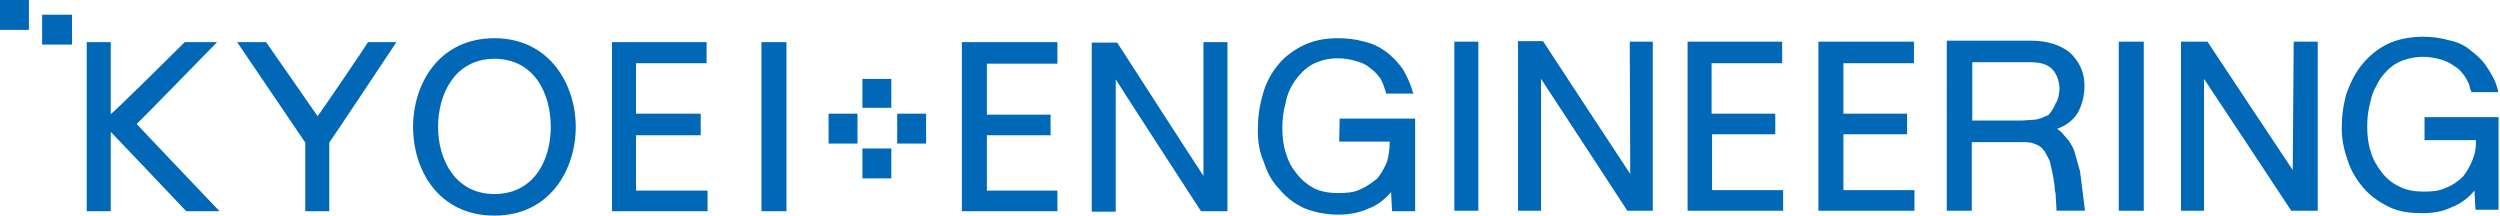
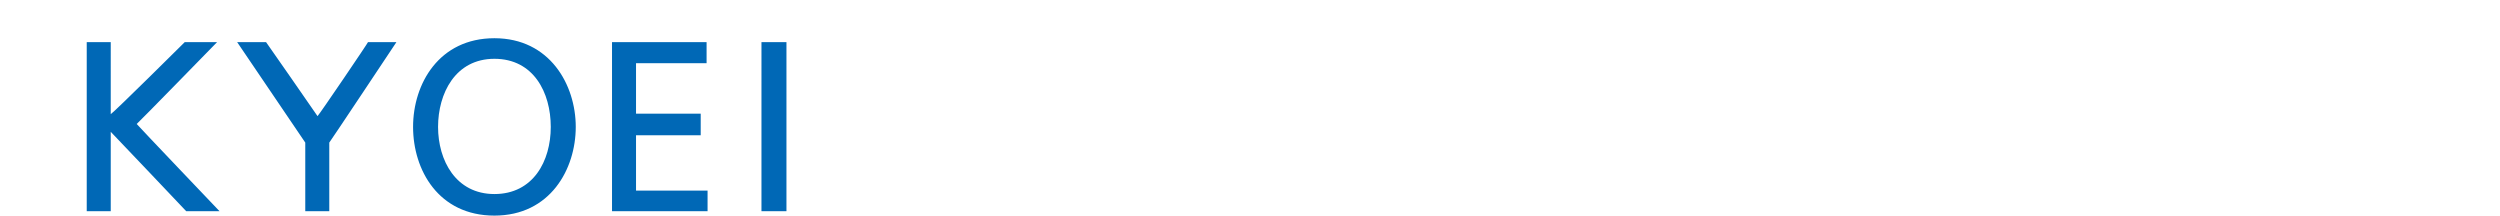
<svg xmlns="http://www.w3.org/2000/svg" version="1.1" id="a" x="0px" y="0px" viewBox="0 0 510.2 44" style="enable-background:new 0 0 510.2 44;" xml:space="preserve">
  <style type="text/css">
	.st0{fill-rule:evenodd;clip-rule:evenodd;fill:#0068B6;}
	.st1{fill:#0068B6;}
</style>
-   <path class="st0" d="M176,30.3h5.9v6.1H176V30.3z M176,16.1h5.9V22H176V16.1z M183.1,23.2h5.9v6.1h-5.9V23.2z M169.1,23.2h5.9v6.1  h-5.9V23.2z M8.6,3h6.1v6.1H8.6V3z M0,0h5.9v6.1H0V0z" />
  <path class="st1" d="M44.3,8.6h-6.6c0,0-14.2,14.1-15.1,14.7V8.6h-4.9v34.5h4.9V26.9c0.9,0.9,15.4,16.2,15.4,16.2h6.8  c0,0-16.6-17.4-16.9-17.8C28.3,25,44.3,8.6,44.3,8.6z M64.8,23.7C64.5,23.2,54.3,8.6,54.3,8.6h-5.9l13.9,20.5v14h4.9v-14  c0.2-0.2,13.7-20.5,13.7-20.5h-5.8C75.2,8.6,65.3,23.2,64.8,23.7L64.8,23.7z M100.9,7.8c-11.3,0-16.6,9.3-16.6,18.1  S89.5,44,100.9,44s16.6-9.5,16.6-18.1S112.2,7.8,100.9,7.8z M100.9,39.6c-7.9,0-11.5-6.9-11.5-13.7S92.9,12,100.9,12  s11.5,6.9,11.5,13.9S108.8,39.6,100.9,39.6z M129.8,27.6H143v-4.4h-13.2V12.9h14.4V8.6h-19.3v34.5h19.5v-4.2h-14.6  C129.8,38.9,129.8,27.6,129.8,27.6z M155.4,43.1h5.1V8.6h-5.1C155.4,8.6,155.4,43.2,155.4,43.1z" />
-   <path class="st1" d="M494.8,23.9v4.7h10.5v0.3c0,1.4-0.2,2.5-0.7,3.7c-0.5,1.3-1.2,2.5-2,3.5c-0.9,0.8-2,1.7-3.4,2.2  c-1.4,0.7-2.9,0.8-4.6,0.8c-1.9,0-3.5-0.3-4.9-1c-1.5-0.7-2.7-1.7-3.7-3c-0.9-1.2-1.7-2.5-2.2-4.2c-0.5-1.5-0.7-3.2-0.7-5.1  c0-1.7,0.2-3.5,0.7-5.2c0.3-1.7,1.2-3.2,2-4.6c0.9-1.2,2-2.4,3.5-3.2c1.4-0.7,3.2-1.2,5.2-1.2c1.2,0,2.4,0.2,3.5,0.5  c1,0.3,2,0.7,2.9,1.4c0.9,0.5,1.5,1.2,2.2,2.2c0.5,0.9,0.9,1.5,1,2.4l0.3,0.7h5.4v-0.3c-0.5-2-1.2-3.2-2.2-4.7  c-0.7-1.2-1.9-2.4-3.5-3.6c-1.2-1-2.7-1.7-4.4-2c-1.7-0.5-3.4-0.7-5.2-0.7c-2.7,0-5.2,0.5-7.3,1.5c-2,1-3.7,2.4-5.1,4.1  c-1.4,1.7-2.4,3.7-3.2,5.9c-0.7,2.4-1,4.7-1,7.3c0,2.2,0.5,4.4,1.2,6.4c0.7,2.2,1.9,4.1,3.2,5.6c1.4,1.7,3.2,2.9,5.2,3.9  c2,1,4.2,1.3,6.9,1.3c2,0,4.1-0.3,5.9-1.2c1.9-0.7,3.4-1.9,4.7-3.4c0,0.8,0.2,3.9,0.2,3.9h4.7V23.9H494.8z" />
-   <path class="st1" d="M201.4,27.6h13v-4.2h-13V13h14.4V8.6h-19.5v34.5h19.5v-4.2h-14.4C201.4,38.9,201.4,27.6,201.4,27.6z   M245.6,35.9c-0.7-1-17.6-27.2-17.6-27.2h-5.2v34.5h4.9V16.2c0.7,1.2,17.4,26.9,17.4,26.9h5.4V8.6h-4.9V35.9L245.6,35.9z   M273.3,28.9h10.3v0.3c0,1.4-0.2,2.5-0.5,3.7c-0.5,1.3-1.2,2.5-2,3.5c-1,0.8-2.2,1.7-3.4,2.2c-1.4,0.7-2.9,0.8-4.7,0.8  s-3.5-0.3-4.9-1c-1.4-0.8-2.5-1.7-3.5-3c-1-1.2-1.7-2.5-2.2-4.2c-0.5-1.5-0.7-3.2-0.7-5.1c0-1.7,0.2-3.5,0.7-5.2  c0.3-1.7,1-3.2,2-4.6c0.9-1.2,2-2.4,3.5-3.2c1.4-0.7,3-1.2,5.1-1.2c1.4,0,2.5,0.2,3.5,0.5c1.2,0.3,2.2,0.7,3,1.4  c0.7,0.5,1.5,1.2,2.2,2.2c0.5,0.9,0.7,1.5,1,2.4l0.2,0.7h5.6l-0.2-0.3c-0.5-2-1.2-3.2-2-4.7c-0.9-1.2-2-2.5-3.5-3.6  c-1.4-1-2.9-1.7-4.4-2c-1.7-0.5-3.5-0.7-5.4-0.7c-2.7,0-5.1,0.5-7.1,1.5c-2,1-3.9,2.4-5.2,4.1c-1.4,1.7-2.4,3.7-3,5.9  c-0.7,2.4-1,4.7-1,7.3c0,2.2,0.3,4.4,1.2,6.4c0.7,2.2,1.7,4.1,3.2,5.6c1.4,1.7,3,2.9,5.1,3.9c2,0.8,4.4,1.3,6.9,1.3  c2,0,4.1-0.3,6.1-1.2c1.9-0.7,3.4-1.9,4.7-3.4c0,0.8,0.2,3.9,0.2,3.9h4.7V24.2h-15.4L273.3,28.9L273.3,28.9z M296.8,43h4.9V8.5h-4.9  V43z M332.7,35.5c-0.7-1-17.8-27.1-17.8-27.1h-5.1V43h4.7V16.1c0.7,1,17.6,26.9,17.6,26.9h5.2V8.5h-4.7L332.7,35.5L332.7,35.5z   M349.3,27.4h13v-4.2h-13V12.9h14.4V8.5h-19.3V43h19.5v-4.2h-14.5V27.4z M376.2,27.4h13v-4.2h-13V12.9h14.4V8.5h-19.5V43h19.6v-4.2  h-14.5L376.2,27.4L376.2,27.4z M423.4,31.1c-0.2-0.9-0.9-1.9-1.2-2.4l-1.5-1.7c0,0-0.5-0.5-0.9-0.7c1.9-0.7,3.2-1.7,4.2-3.2  c0.9-1.7,1.4-3.5,1.4-5.6c0-2.7-1-4.9-3-6.8c-1.9-1.5-4.6-2.4-7.8-2.4h-17.3V43h5.1v-14h10.8c1,0,1.7,0.2,2.4,0.5s1.2,0.7,1.5,1.2  l0.2,0.2l1,1.9l0.5,2.2c0,0,0.5,2.5,0.5,3c0,0.3,0,0.7,0.2,1.5l0.2,3.5h5.8l-1-8L423.4,31.1L423.4,31.1z M419.5,21.1  c-0.3,0.9-1,1.9-1.5,2.4c-0.7,0.3-1.5,0.7-2.5,0.9l-2.9,0.2h-10.1V12.7h12c2,0,3.5,0.5,4.4,1.5c0.9,1,1.4,2.4,1.4,4.1  C420.2,19.4,420,20.5,419.5,21.1z M432.4,43h5.1V8.5h-5.1V43z M468.1,8.5c0,0-0.2,25-0.2,26.2c-0.7-1-17.4-26.2-17.4-26.2h-5.4V43  h4.7V16.1c0.7,1,17.8,26.9,17.8,26.9h5.4V8.5L468.1,8.5L468.1,8.5z" />
</svg>